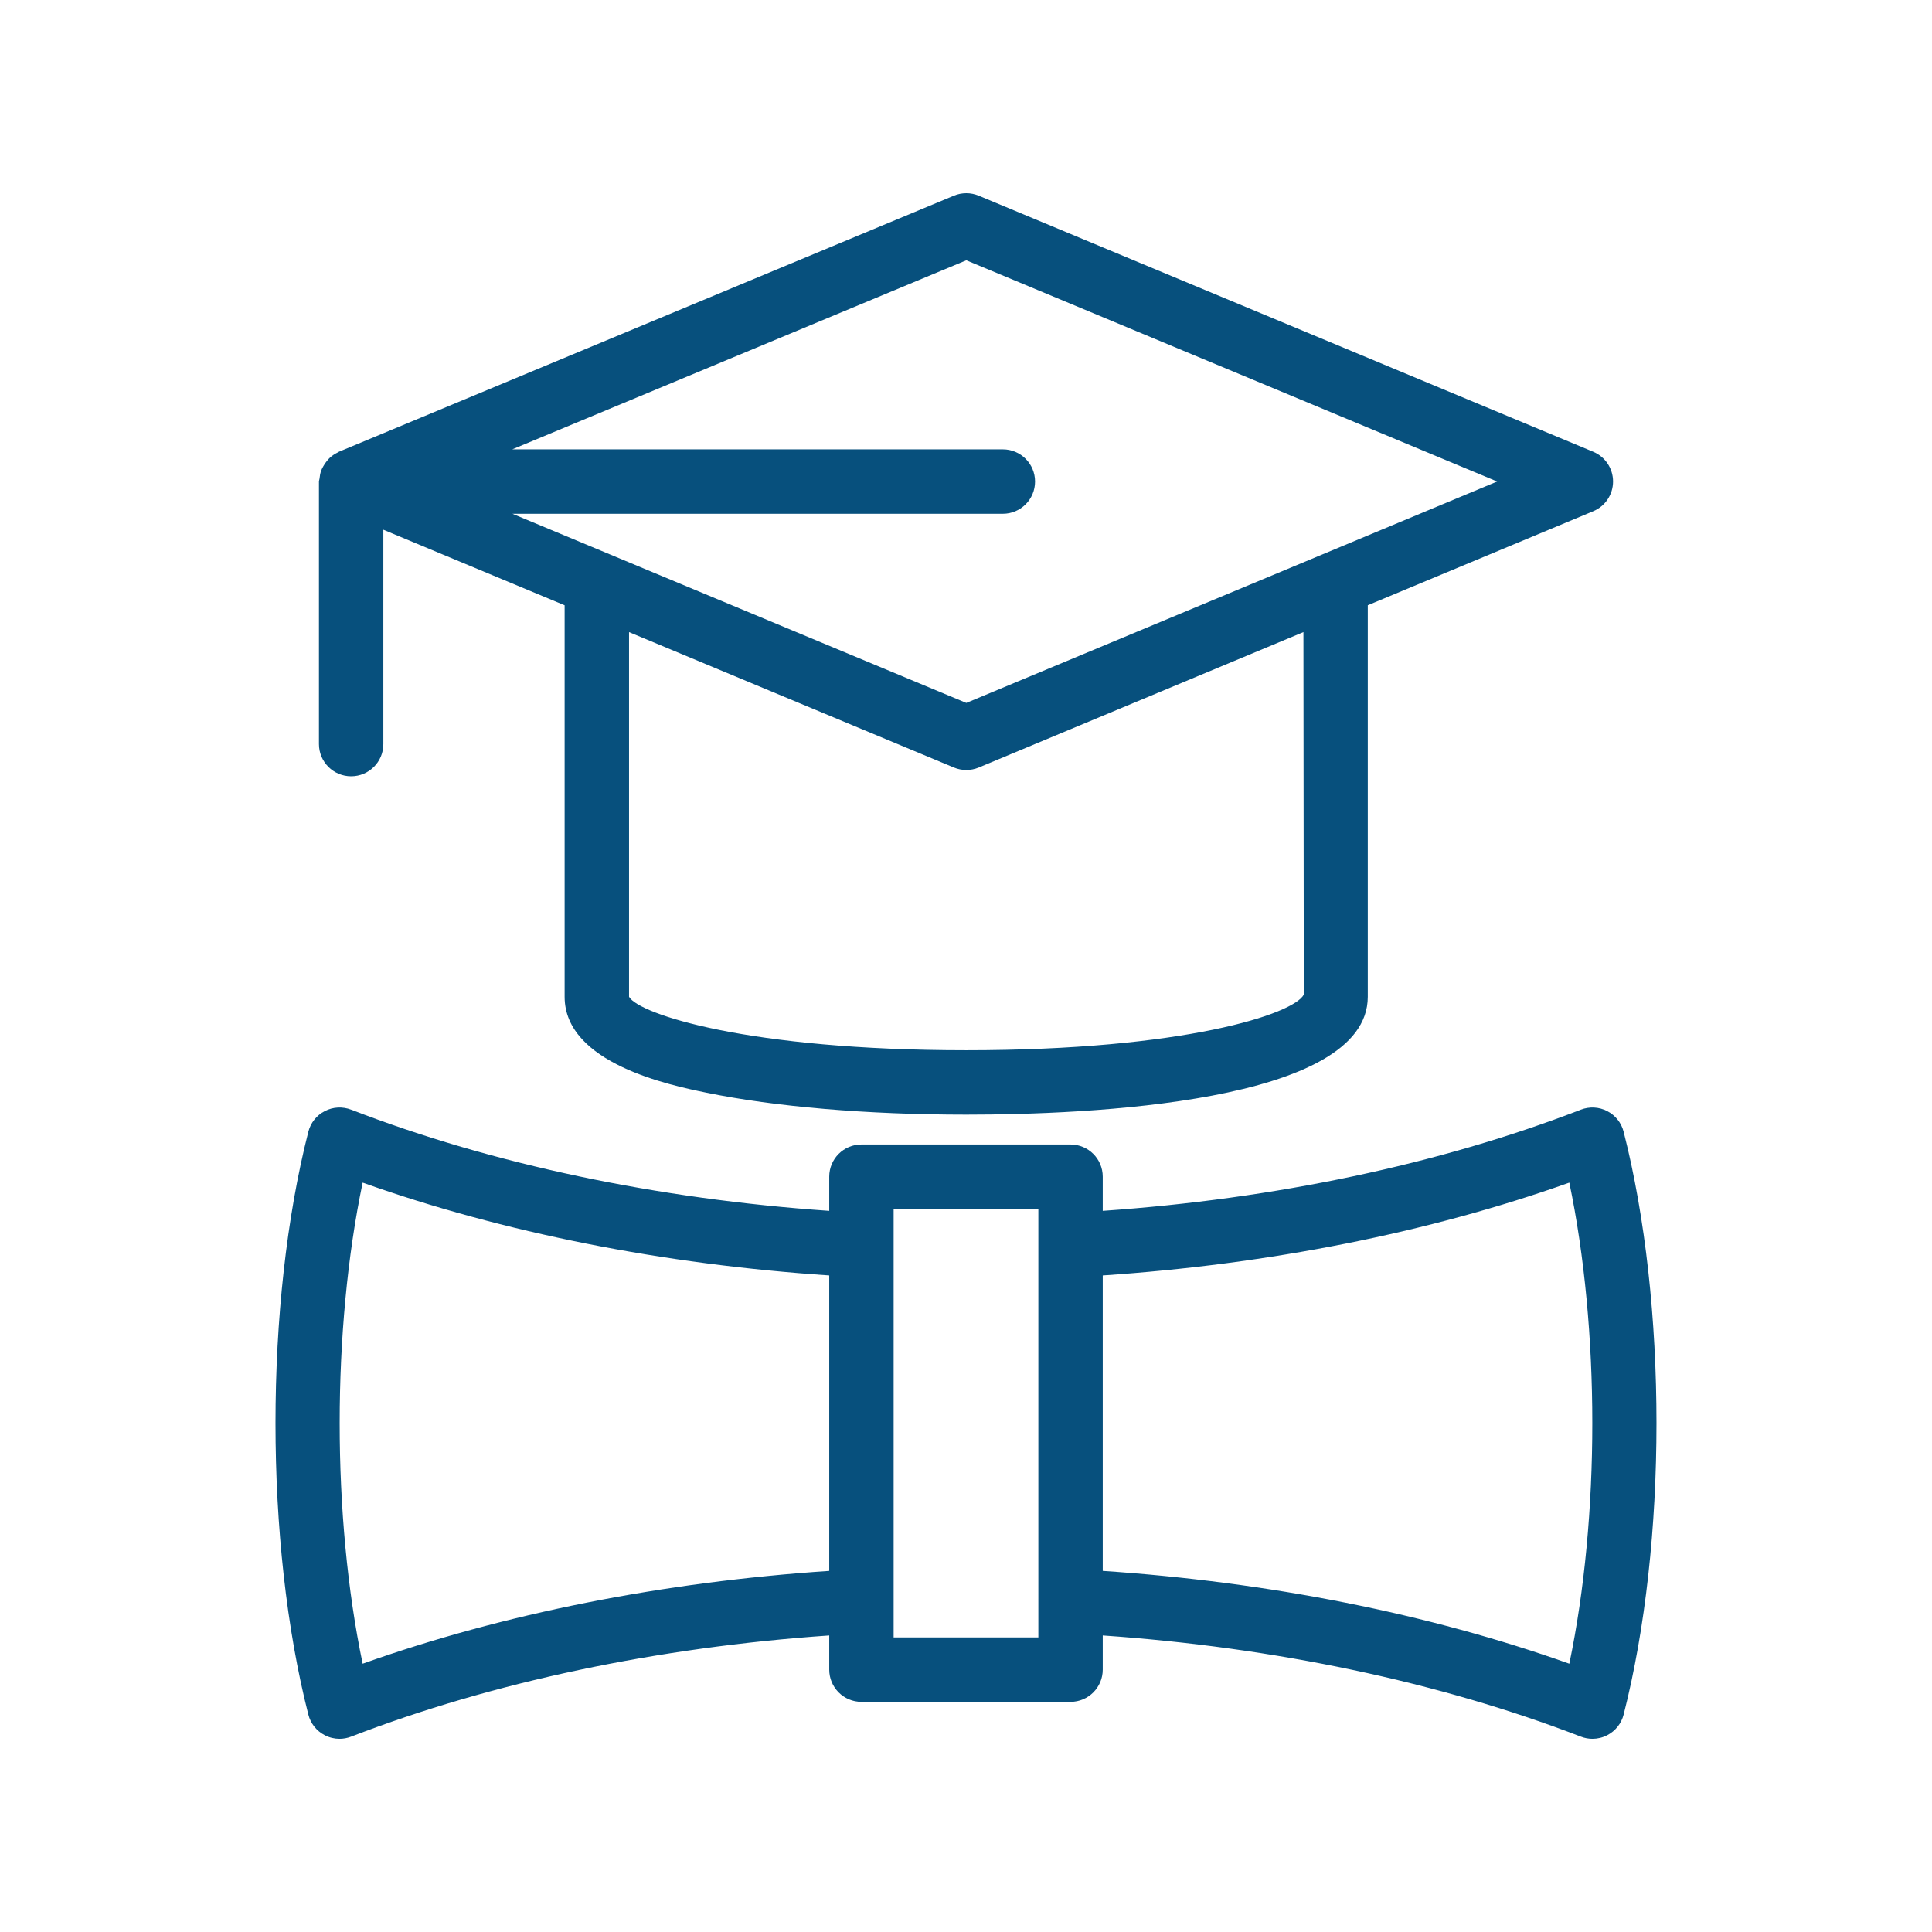
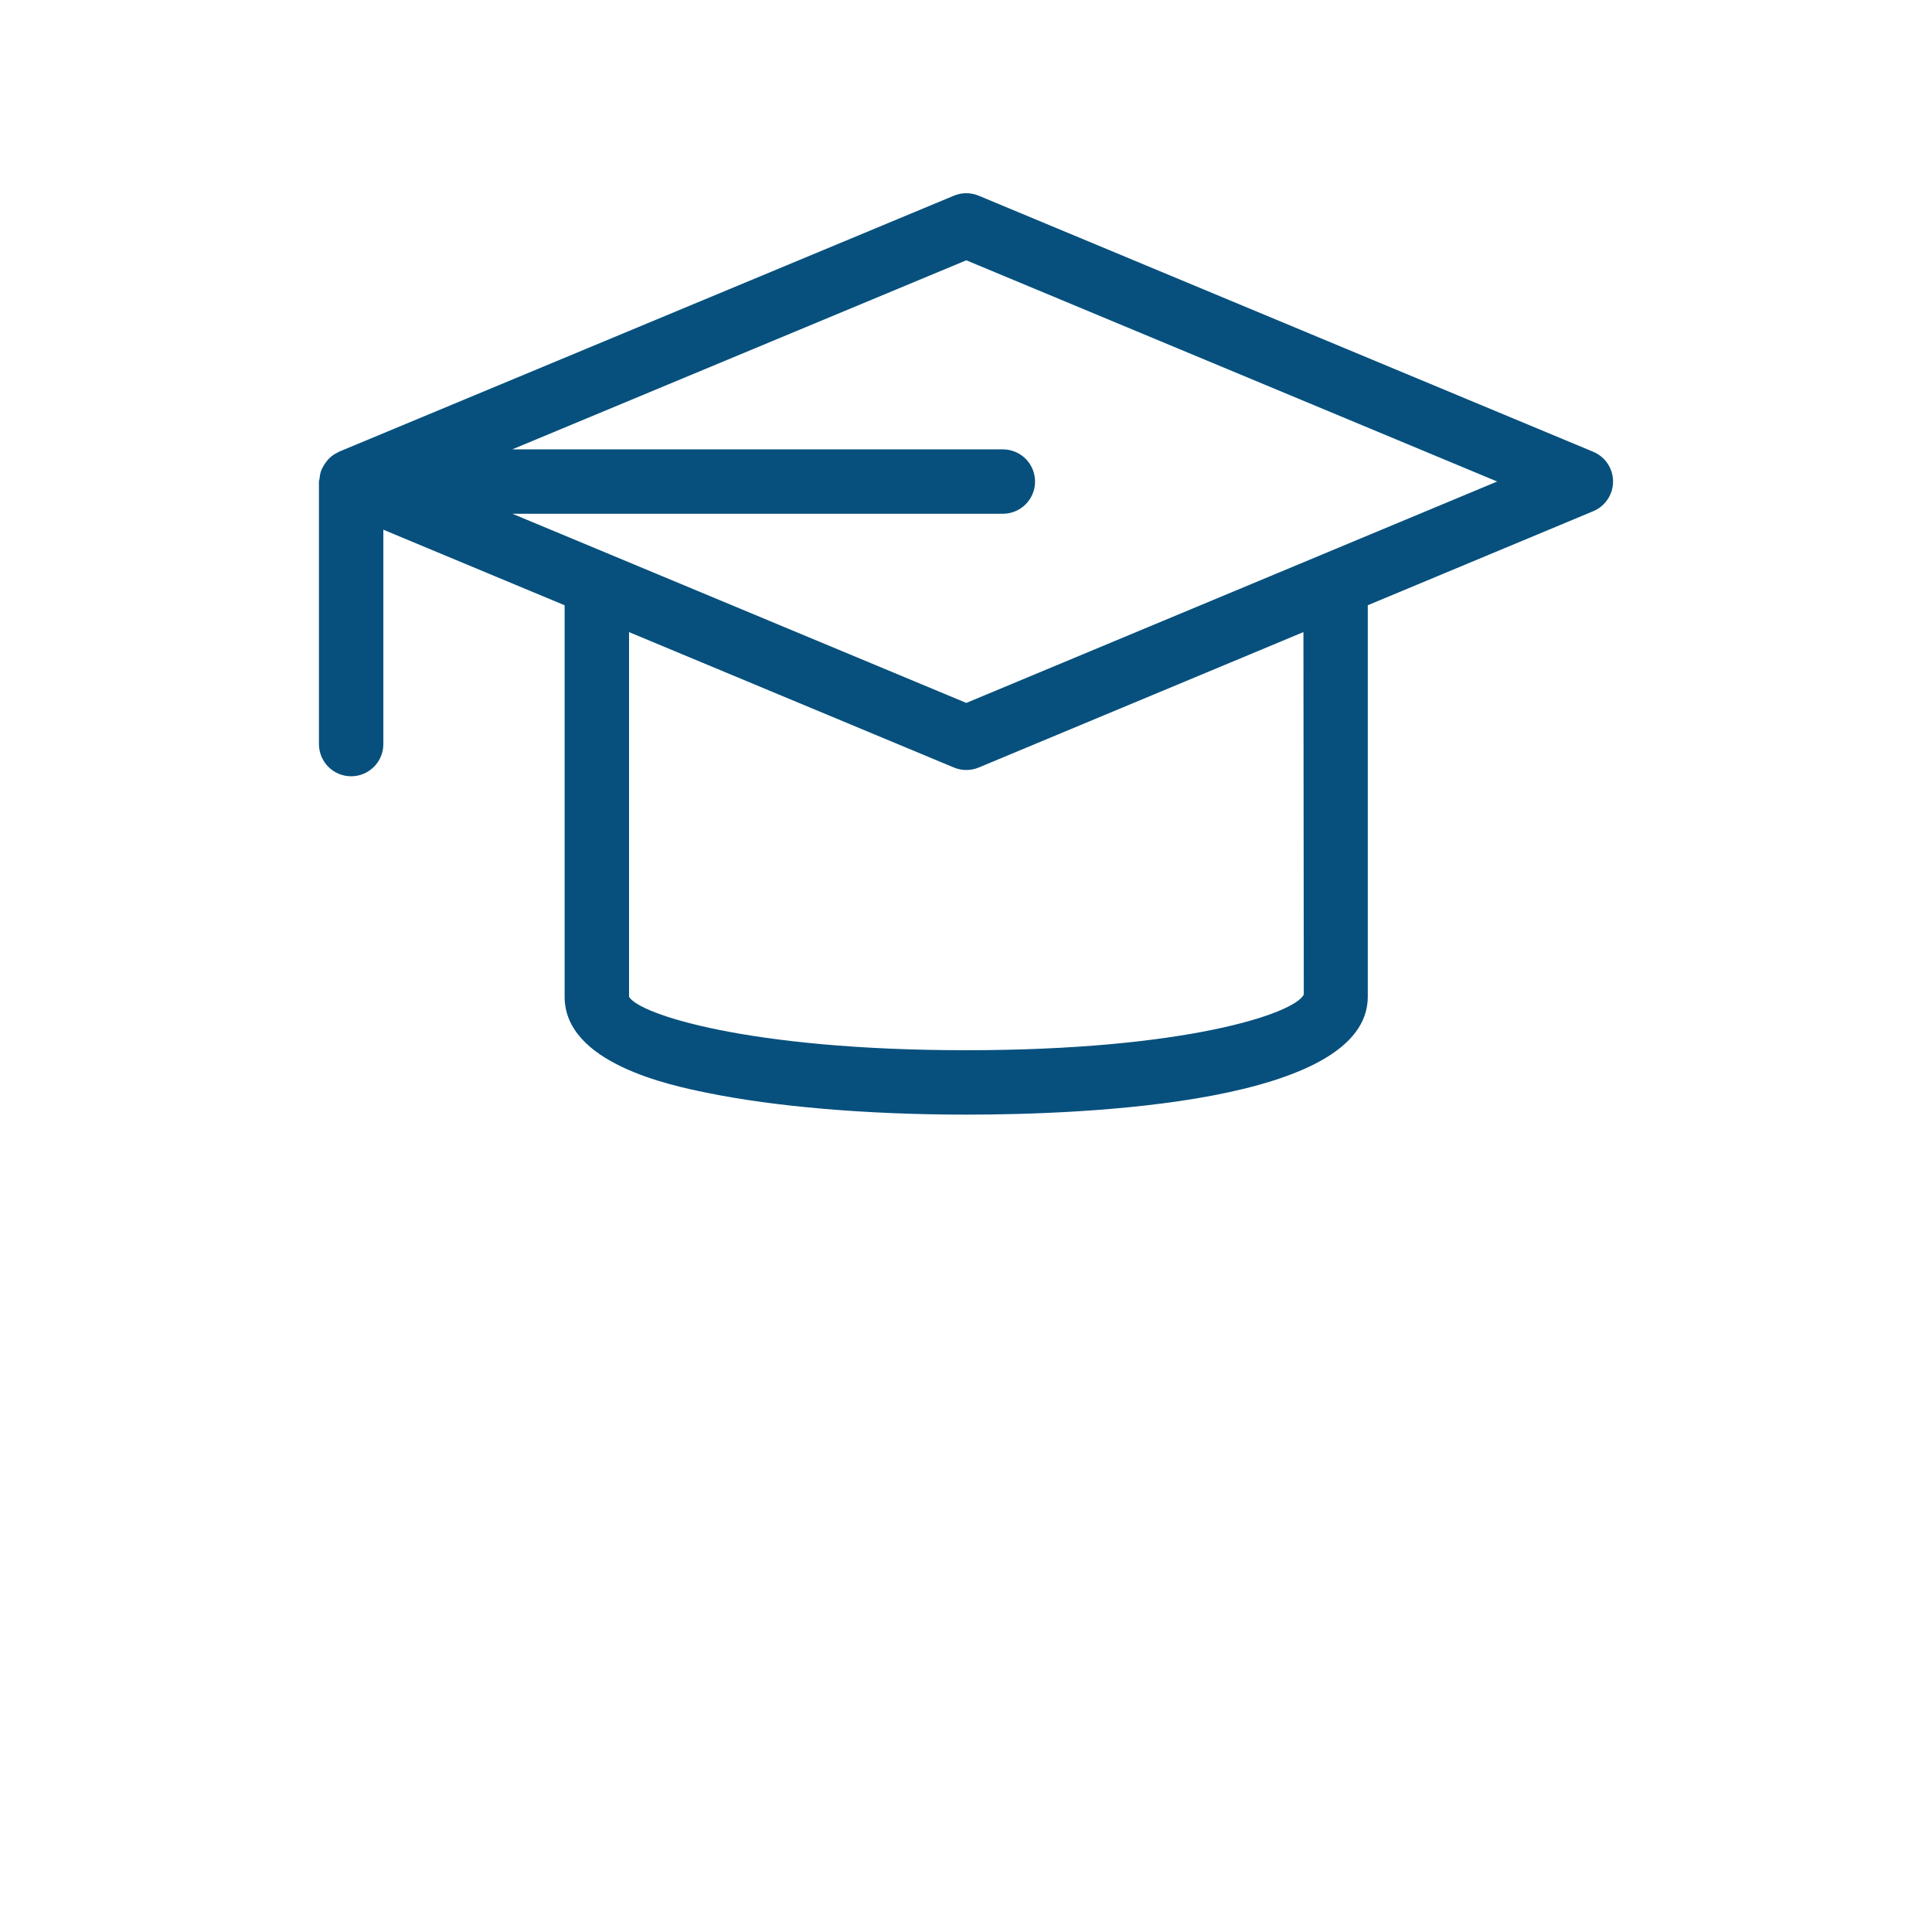
<svg xmlns="http://www.w3.org/2000/svg" width="100" height="100" viewBox="0 0 100 100" fill="none">
-   <path d="M15.96 58.579C13.693 67.46 13.693 79.865 15.96 88.746C16.077 89.208 16.386 89.597 16.811 89.815C17.049 89.939 17.311 90.001 17.574 90.001C17.778 90.001 17.981 89.963 18.175 89.888C25.506 87.057 34.032 85.267 42.921 84.651V86.42C42.921 87.34 43.666 88.087 44.588 88.087H55.411C56.332 88.087 57.078 87.34 57.078 86.42V84.651C65.967 85.267 74.492 87.057 81.824 89.888C82.018 89.963 82.221 90.001 82.425 90.001C82.688 90.001 82.95 89.939 83.188 89.815C83.613 89.597 83.922 89.208 84.039 88.746C86.306 79.865 86.306 67.46 84.039 58.579C83.922 58.117 83.613 57.728 83.188 57.51C82.768 57.29 82.268 57.266 81.824 57.436C74.492 60.268 65.967 62.058 57.078 62.673V60.905C57.078 59.984 56.332 59.238 55.411 59.238H44.588C43.666 59.238 42.921 59.984 42.921 60.905V62.673C34.032 62.058 25.506 60.268 18.175 57.436C17.732 57.266 17.233 57.29 16.811 57.51C16.386 57.728 16.077 58.117 15.96 58.579ZM81.228 61.212C82.814 68.806 82.814 78.519 81.228 86.113C73.947 83.522 65.665 81.884 57.078 81.309V66.016C65.665 65.441 73.947 63.803 81.228 61.212ZM53.745 62.572V64.534C53.745 64.538 53.743 64.541 53.743 64.545C53.743 64.547 53.744 64.549 53.745 64.551V82.774C53.744 82.776 53.743 82.778 53.743 82.78C53.743 82.784 53.745 82.787 53.745 82.791V84.753H46.254V82.791C46.254 82.787 46.256 82.784 46.256 82.78C46.256 82.778 46.254 82.776 46.254 82.774V64.551C46.254 64.549 46.256 64.547 46.256 64.545C46.256 64.541 46.254 64.538 46.254 64.534V62.572H53.745ZM18.771 61.212C26.052 63.803 34.334 65.441 42.921 66.016V81.309C34.334 81.884 26.052 83.522 18.771 86.113C17.185 78.519 17.185 68.806 18.771 61.212Z" fill="#07507D" />
  <path d="M36.53 56.55C40.104 57.287 44.893 57.693 50.011 57.693C56.26 57.693 70.796 57.099 70.796 51.593V31.327L82.466 26.46C83.088 26.201 83.491 25.594 83.491 24.922C83.491 24.249 83.086 23.643 82.466 23.384L50.658 10.129C50.247 9.958 49.785 9.957 49.375 10.128L17.542 23.383C17.539 23.384 17.537 23.387 17.534 23.388C17.515 23.396 17.501 23.411 17.482 23.419C17.326 23.493 17.186 23.588 17.063 23.702C17.009 23.751 16.967 23.805 16.92 23.861C16.844 23.952 16.779 24.047 16.724 24.152C16.686 24.223 16.649 24.291 16.621 24.368C16.575 24.499 16.551 24.637 16.538 24.778C16.534 24.829 16.509 24.873 16.509 24.925V38.513C16.509 39.434 17.254 40.18 18.175 40.18C19.097 40.18 19.842 39.434 19.842 38.513V27.418L29.225 31.329V51.593C29.225 55.045 34.723 56.178 36.53 56.55ZM67.484 51.482C66.963 52.485 61.3 54.359 50.011 54.359C38.721 54.359 33.06 52.485 32.559 51.593V32.718L49.375 39.727C49.58 39.812 49.798 39.855 50.016 39.855C50.234 39.855 50.453 39.812 50.658 39.727L67.465 32.717L67.484 51.482ZM50.016 13.473L77.493 24.923L68.485 28.68C68.482 28.681 68.479 28.682 68.476 28.684L50.016 36.383L31.55 28.687C31.543 28.684 31.537 28.681 31.531 28.679L26.523 26.592H51.908C52.829 26.592 53.574 25.846 53.574 24.925C53.574 24.005 52.829 23.259 51.908 23.259H26.515L50.016 13.473Z" fill="#07507D" />
</svg>